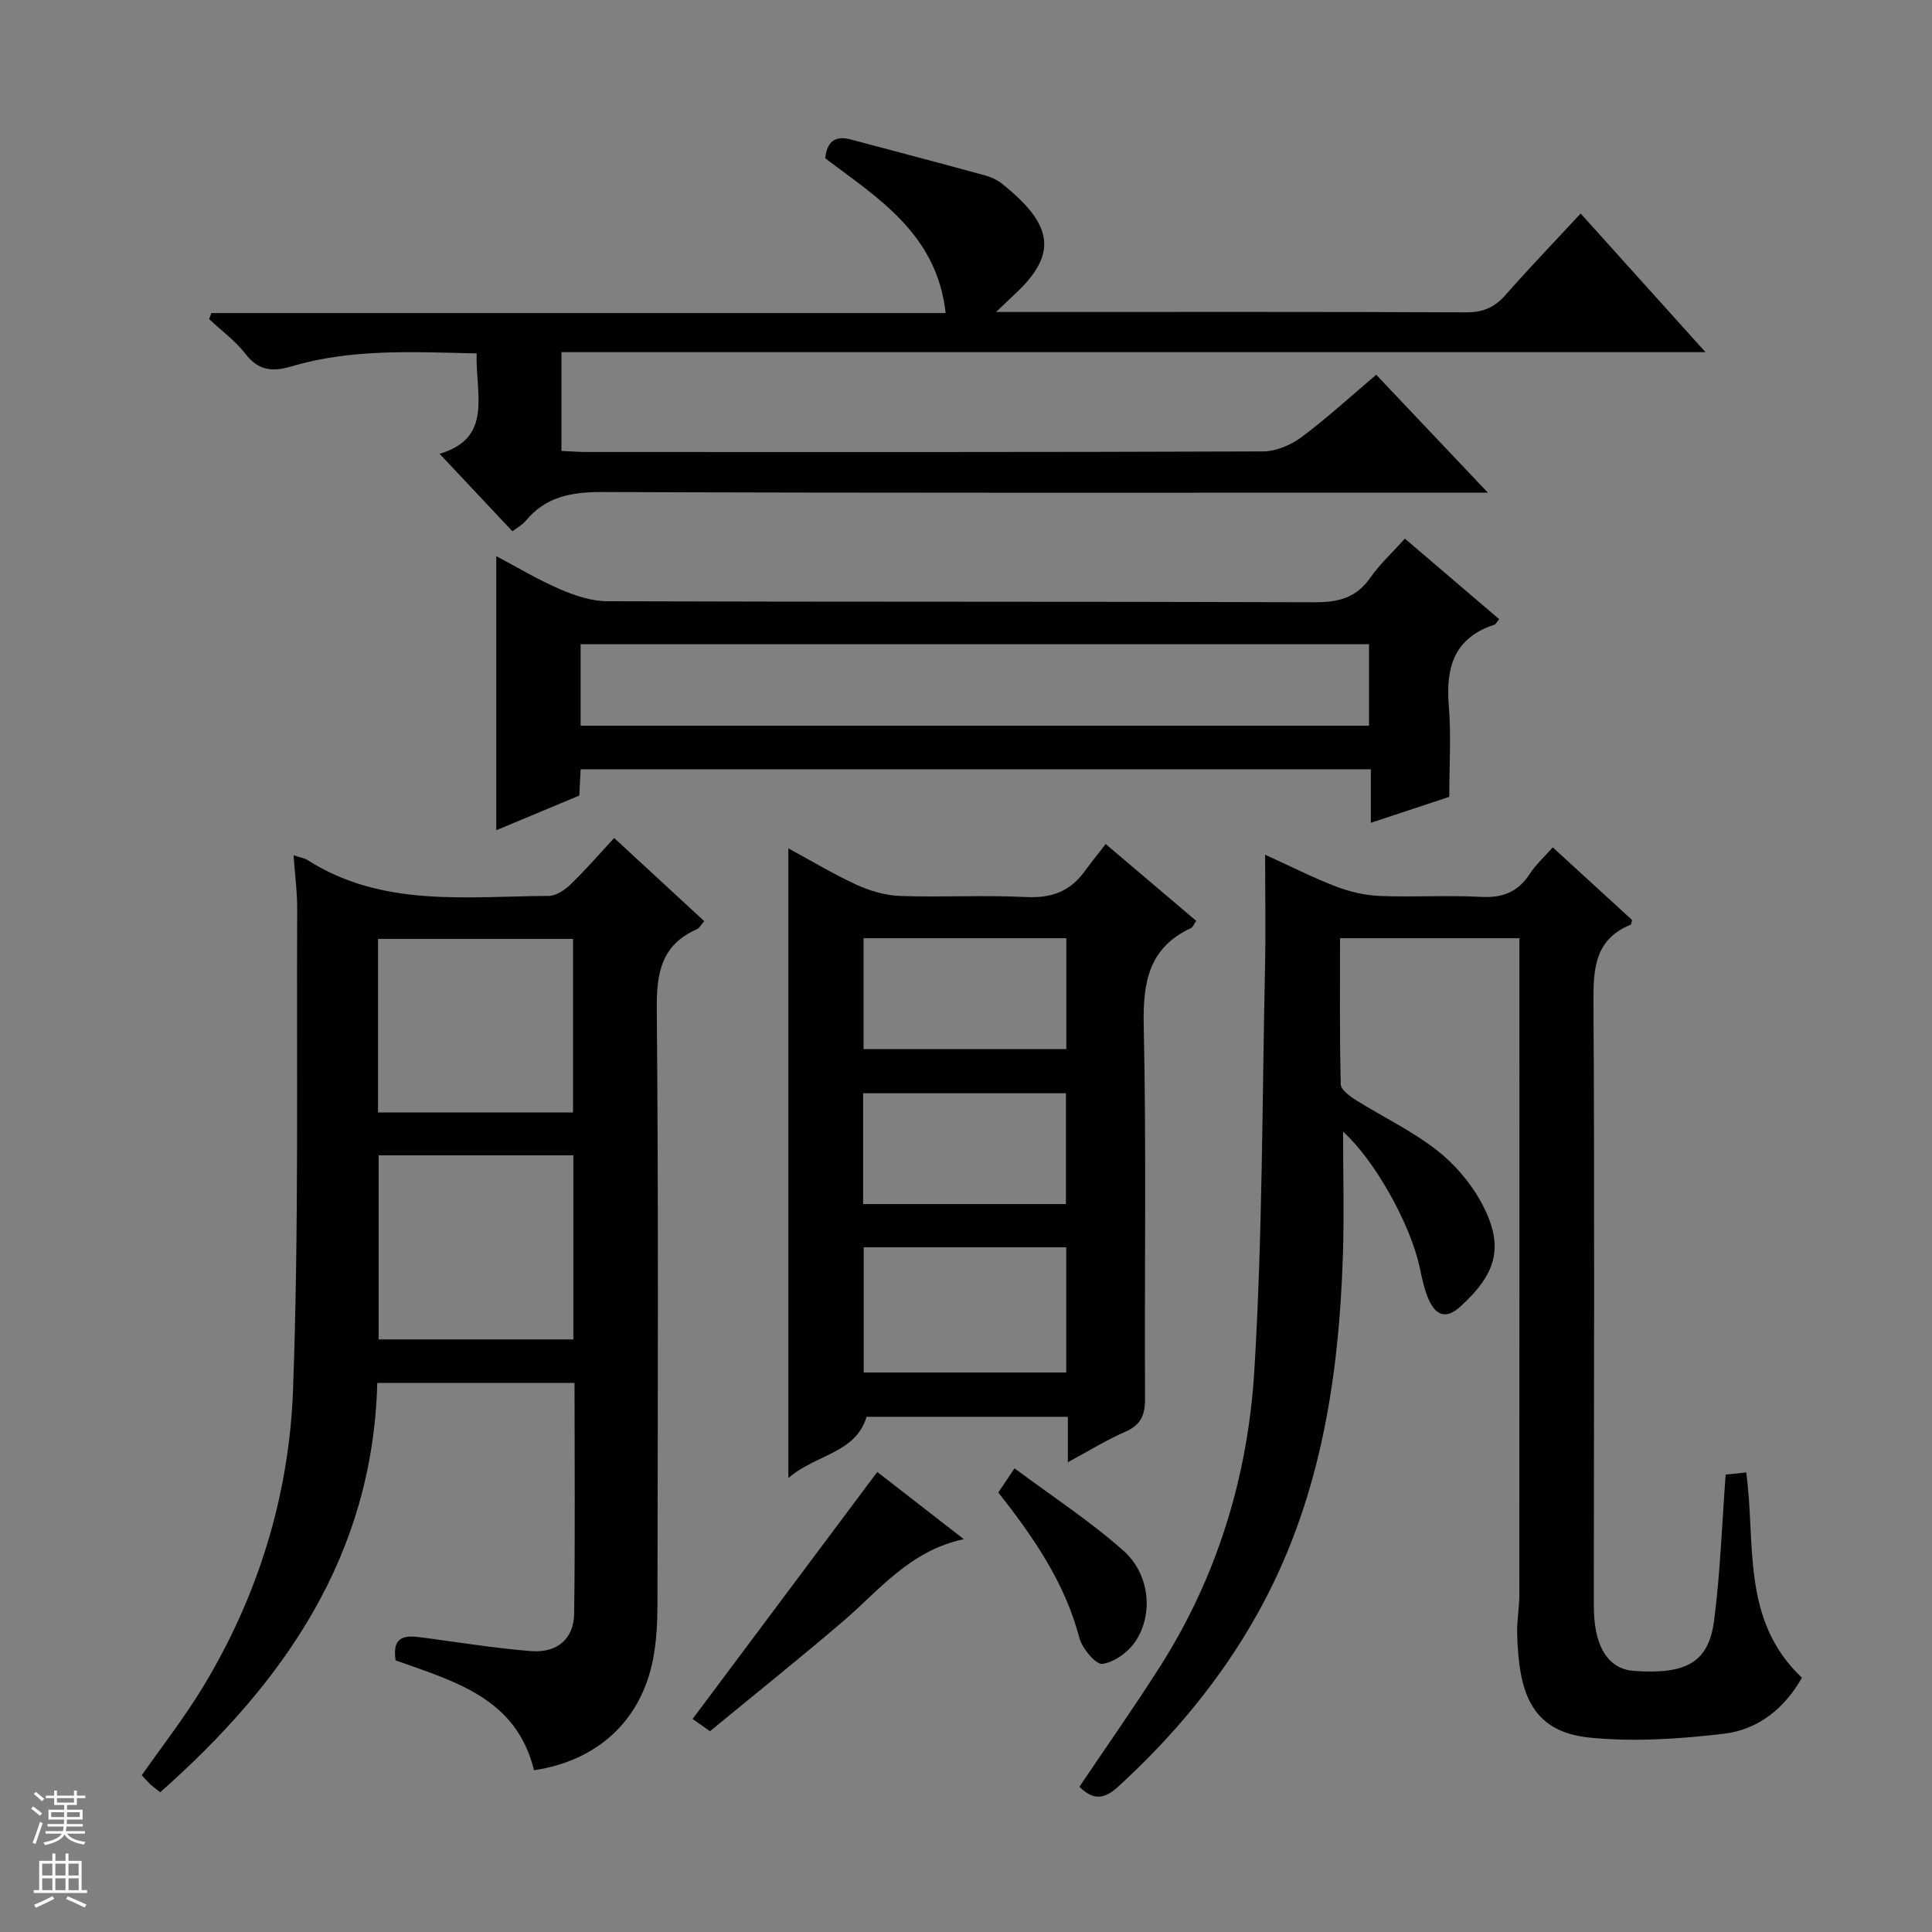
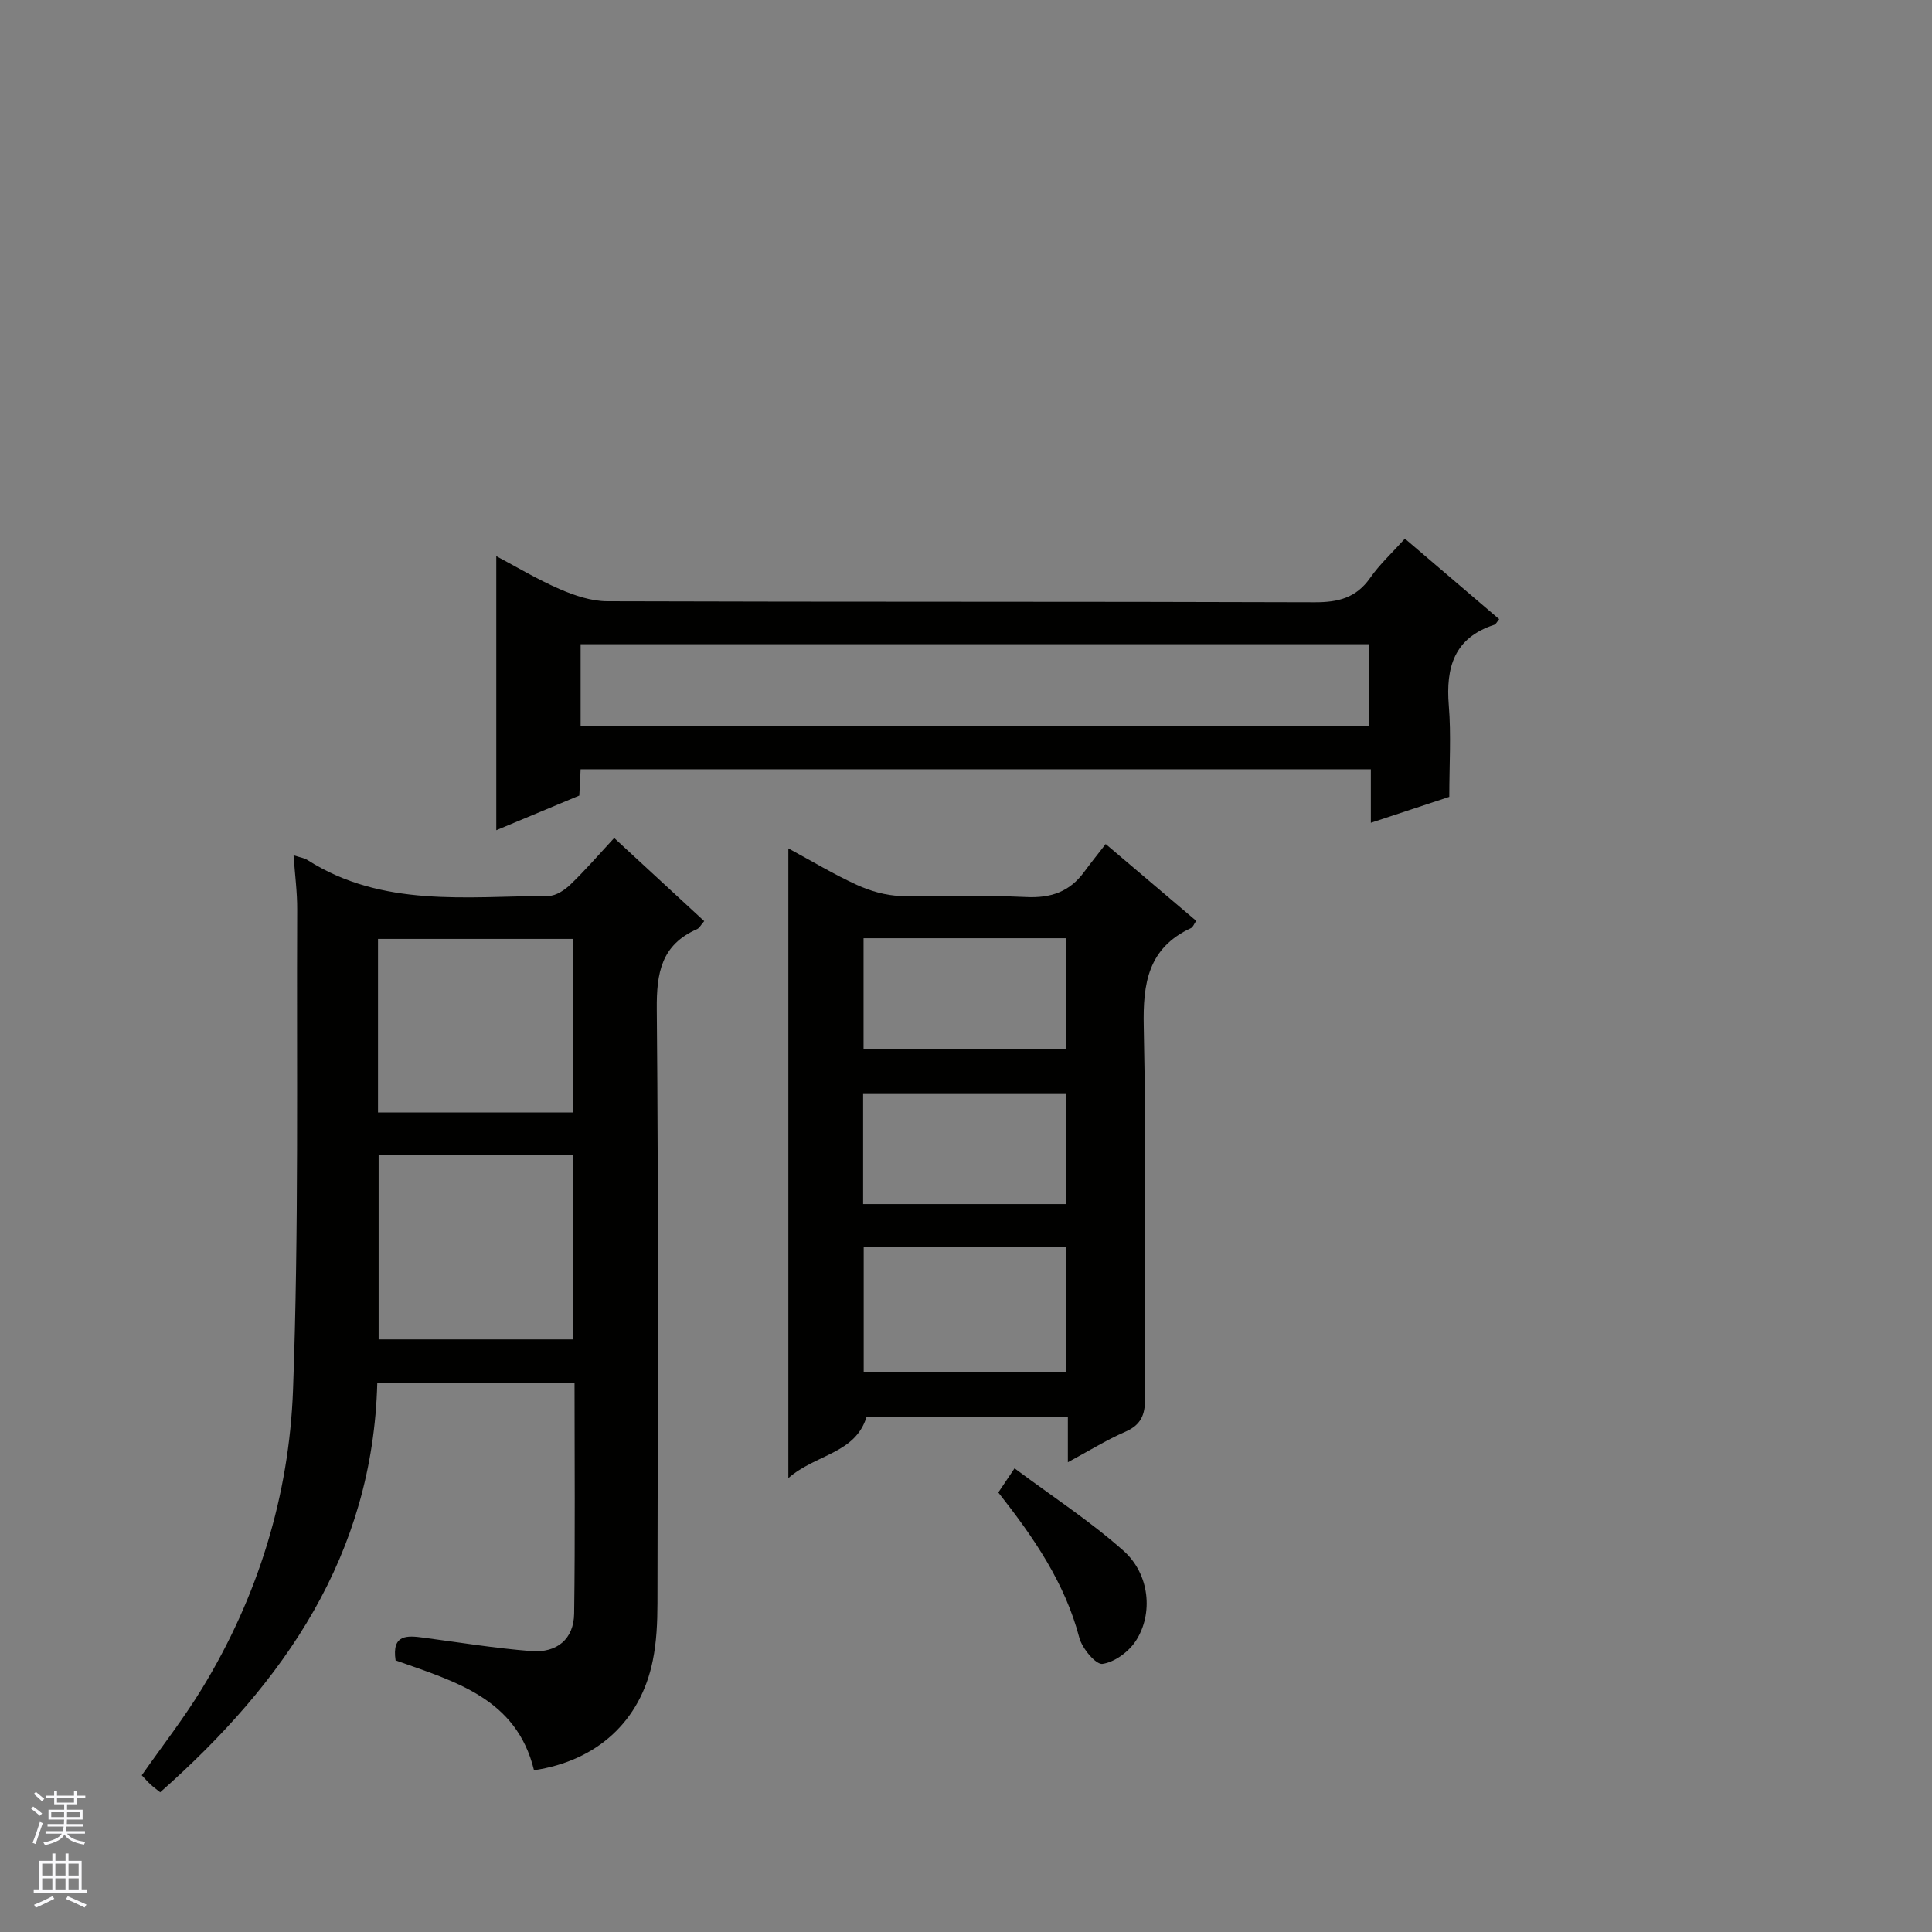
<svg xmlns="http://www.w3.org/2000/svg" enable-background="new 0 0 400 400" viewBox="0 0 400 400">
  <rect x="0" y="0" width="400" height="400" fill="#808080" stroke="none" />
  <g fill="#010100">
    <path d="m81.9 343.76c-.81-5.42 2.37-5.16 5.8-4.7 7.41.99 14.8 2.19 22.24 2.78 5.43.43 8.86-2.54 8.93-7.77.22-15.8.08-31.61.08-47.74-13.66 0-27.06 0-40.84 0-.92 35.62-19.21 61.99-44.95 84.74-.82-.67-1.47-1.13-2.05-1.67-.6-.56-1.14-1.2-1.76-1.85 4.22-6.03 8.71-11.78 12.48-17.96 11.57-18.98 18.04-39.91 18.84-61.88 1.22-33.1.71-66.26.86-99.4.02-3.6-.47-7.19-.75-11.23 1.34.44 2.2.55 2.86.97 15.54 9.9 32.94 7.52 49.95 7.44 1.55-.01 3.37-1.24 4.57-2.41 3.1-2.99 5.93-6.27 9-9.58 6.52 6.02 12.48 11.52 18.64 17.21-.68.77-.99 1.45-1.51 1.67-7.38 3.25-8.38 9.06-8.31 16.56.37 40.99.2 81.99.14 122.99-.01 3.96-.18 8-.97 11.87-2.55 12.59-11.56 20.76-24.59 22.71-3.62-14.9-16.37-18.37-28.66-22.75zm-3.51-104.56v38.11h40.32c0-12.82 0-25.36 0-38.11-13.53 0-26.78 0-40.32 0zm40.25-8.88c0-12.29 0-24.18 0-35.93-13.73 0-27.1 0-40.38 0v35.93z" />
-     <path d="m278.07 234.3c0 8.62.24 17.19-.04 25.74-.86 25.99-4.85 51.25-17.85 74.36-7.58 13.48-17.33 25.14-28.73 35.56-3.04 2.78-5.31 2.6-7.97-.03 5.61-8.34 11.33-16.47 16.67-24.85 11.86-18.63 18.19-39.37 19.53-61.1 1.71-27.87 1.63-55.86 2.23-83.8.16-7.49.02-14.98.02-23.22 5.17 2.35 9.84 4.73 14.7 6.59 2.86 1.1 6.02 1.82 9.07 1.95 6.99.28 14.01-.18 20.98.19 4.47.24 7.64-1.04 10.06-4.79 1.24-1.91 3-3.49 4.74-5.46 5.67 5.19 11.06 10.12 16.42 15.03-.12.41-.13.91-.32.99-7.25 3-7.71 8.82-7.67 15.75.25 40.98.09 81.96.07 122.95 0 1.17-.01 2.33.03 3.5.23 7.6 3.15 11.92 8.28 12.28 10.86.77 15.46-1.74 16.6-10.45 1.28-9.86 1.61-19.84 2.39-30.19 1.18-.13 2.58-.27 4.25-.45 2.04 14.67-1.15 30.56 11.54 42.5-3.55 6.3-9.03 10.76-16.14 11.6-9.2 1.09-18.67 1.72-27.84.8-12.56-1.26-14.64-10.08-14.98-21.48-.08-2.64.44-5.3.45-7.95.03-43.32.02-86.63.02-129.95 0-1.96 0-3.93 0-6.12-12.5 0-24.44 0-37.14 0 0 10.1-.1 20.19.15 30.27.03 1.13 1.9 2.47 3.2 3.28 5.49 3.44 11.42 6.27 16.52 10.2 3.7 2.85 7.04 6.7 9.28 10.79 4.95 9.04 3.44 14.71-4.19 21.68-3.06 2.8-5.12 1.83-6.57-1.34-.95-2.08-1.4-4.42-1.89-6.68-1.91-9.01-9.36-22.31-15.87-28.15z" />
-     <path d="m91.01 93.95c11.19-3.27 7.37-12.49 7.68-20.78-13.11-.29-25.88-1.02-38.35 2.69-3.87 1.15-6.82.92-9.52-2.59-2.09-2.72-4.99-4.82-7.52-7.2.15-.42.31-.83.46-1.25h152.03c-1.83-16.38-13.95-23.75-24.94-32.05.38-3.42 2.01-4.78 5.31-3.89 9.28 2.48 18.58 4.91 27.85 7.45 1.25.34 2.53.97 3.54 1.78 10.61 8.5 11.44 14.54 2.56 22.79-.96.89-1.9 1.81-3.87 3.69h5.82c30.5 0 60.99-.06 91.49.08 3.5.02 5.91-1.04 8.17-3.62 4.93-5.6 10.1-10.98 15.54-16.84 8.51 9.45 16.79 18.64 25.84 28.7-79.6 0-158.1 0-236.86 0v20.45c1.76.08 3.52.22 5.28.22 46.66.01 93.32.06 139.99-.12 2.68-.01 5.76-1.32 7.96-2.96 5.2-3.86 9.99-8.28 15.46-12.91 7.41 7.83 14.79 15.61 23.12 24.41-2.85 0-4.56 0-6.27 0-58.99 0-117.99.09-176.98-.13-6.39-.02-11.75.88-15.94 5.95-.72.87-1.8 1.43-2.77 2.18-4.93-5.24-9.76-10.39-15.08-16.05z" />
    <path d="m221.09 302.74c0-3.53 0-6.31 0-9.41-14.08 0-27.85 0-41.67 0-2.34 7.65-10.46 7.7-16.2 12.69 0-43.99 0-86.81 0-130.37 4.95 2.68 9.47 5.41 14.23 7.58 2.77 1.26 5.93 2.17 8.95 2.27 8.66.3 17.34-.21 25.99.22 5.15.26 9.06-1.07 12.08-5.2 1.38-1.88 2.84-3.7 4.45-5.77 6.86 5.82 12.77 10.84 18.74 15.9-.5.73-.68 1.31-1.04 1.48-8.91 4.13-10.02 11.4-9.82 20.41.56 25.65.13 51.32.27 76.99.02 3.44-.86 5.5-4.13 6.92-3.89 1.69-7.53 3.97-11.85 6.29zm-42.27-44.5v25.92h41.93c0-8.85 0-17.27 0-25.92-13.99 0-27.74 0-41.93 0zm41.95-63.99c-14.33 0-28.07 0-41.98 0v22.95h41.98c0-7.83 0-15.25 0-22.95zm-42.07 55.04h41.99c0-7.85 0-15.39 0-22.94-14.16 0-28.01 0-41.99 0z" />
    <path d="m120.21 159.27c-.1 1.96-.17 3.45-.27 5.44-5.29 2.21-10.73 4.48-17.19 7.18 0-19.32 0-37.84 0-56.75 4.11 2.18 8.48 4.81 13.12 6.82 3.09 1.34 6.56 2.51 9.87 2.52 48.81.16 97.63.04 146.44.21 4.88.02 8.6-.9 11.5-5.05 1.97-2.82 4.57-5.21 7.19-8.12 6.58 5.62 12.99 11.1 19.52 16.67-.44.52-.66 1.04-1.01 1.16-8.3 2.7-10.08 8.81-9.42 16.75.5 6.08.1 12.23.1 18.88-4.71 1.56-10.15 3.35-16.24 5.37 0-4 0-7.41 0-11.07-54.75-.01-108.98-.01-163.61-.01zm0-9.02h163.23c0-5.9 0-11.45 0-16.87-54.62 0-108.86 0-163.23 0z" />
-     <path d="m146.99 358.43c-1.83-1.29-2.9-2.05-3.59-2.54 12.7-16.98 25.31-33.85 38.23-51.14 5.01 3.89 11.08 8.61 17.92 13.92-11.21 2.37-17.5 10.6-25.09 17.08-8.97 7.67-18.19 15.04-27.47 22.68z" />
+     <path d="m146.99 358.43z" />
    <path d="m206.69 309c.98-1.46 1.8-2.68 3.36-5 7.68 5.73 15.57 10.87 22.54 17.05 5.45 4.83 6.24 13.07 2.55 18.7-1.46 2.24-4.37 4.38-6.88 4.74-1.36.2-4.21-3.19-4.79-5.39-2.98-11.36-9.39-20.71-16.78-30.1z" />
  </g>
  <path d="m6.45 374.46.42-.45c.65.47 1.27.95 1.85 1.44l-.45.49c-.66-.56-1.26-1.06-1.83-1.48m.93 7.33-.63-.26c.55-1.36 1.05-2.8 1.52-4.33.19.1.38.19.59.27-.46 1.29-.95 2.73-1.48 4.32m-.38-10.38.44-.42c.43.34 1.01.82 1.74 1.44l-.49.49c-.53-.51-1.09-1.01-1.69-1.51m2.5.35h1.72v-1.04h.59v1.04h3.52v-1.04h.59v1.04h1.75v.53h-1.75v1.42h-2.03v.97h3.22v2.03h-3.24c0 .35-.01.66-.03.93h3.32v.53h-3.37c-.03.27-.08.58-.15.94h3.96v.53h-3.71c.67.92 1.93 1.48 3.79 1.68-.13.24-.23.44-.29.59-2.13-.38-3.48-1.08-4.04-2.12-.43.97-1.77 1.72-4.03 2.23-.09-.19-.2-.37-.33-.55 2.1-.42 3.37-1.03 3.81-1.83h-3.36v-.53h3.58c.08-.29.13-.61.16-.94h-3.33v-.53h3.39c.02-.27.04-.58.04-.93h-3.23v-2.03h3.25v-.97h-2.07v-1.42h-1.73zm1.12 3.44v1h2.65c.01-.3.02-.44.01-.4v-.25-.35zm1.19-2h3.52v-.91h-3.52zm4.71 2h-2.63v.59c0 .15-.01.28-.01.4h2.64z" fill="#fafafc" />
  <path d="m13.55 383.74h.63v1.52h2.72v6.07h1.13v.6h-11.05v-.6h1.13v-6.07h2.73v-1.52h.63v1.52h2.1v-1.52zm-2.68 8.83.38.56c-1.24.63-2.53 1.25-3.85 1.85-.1-.21-.21-.42-.34-.63 1.36-.55 2.63-1.15 3.81-1.78m-2.13-4.27h2.1v-2.45h-2.1zm0 3.04h2.1v-2.46h-2.1zm2.72-3.04h2.1v-2.45h-2.1zm0 3.04h2.1v-2.46h-2.1zm6.07 3.6c-1.41-.71-2.7-1.3-3.86-1.78l.35-.56c1.45.62 2.75 1.19 3.88 1.72zm-1.25-9.09h-2.1v2.45h2.1zm-2.09 5.49h2.1v-2.46h-2.1z" fill="#fafafc" />
</svg>